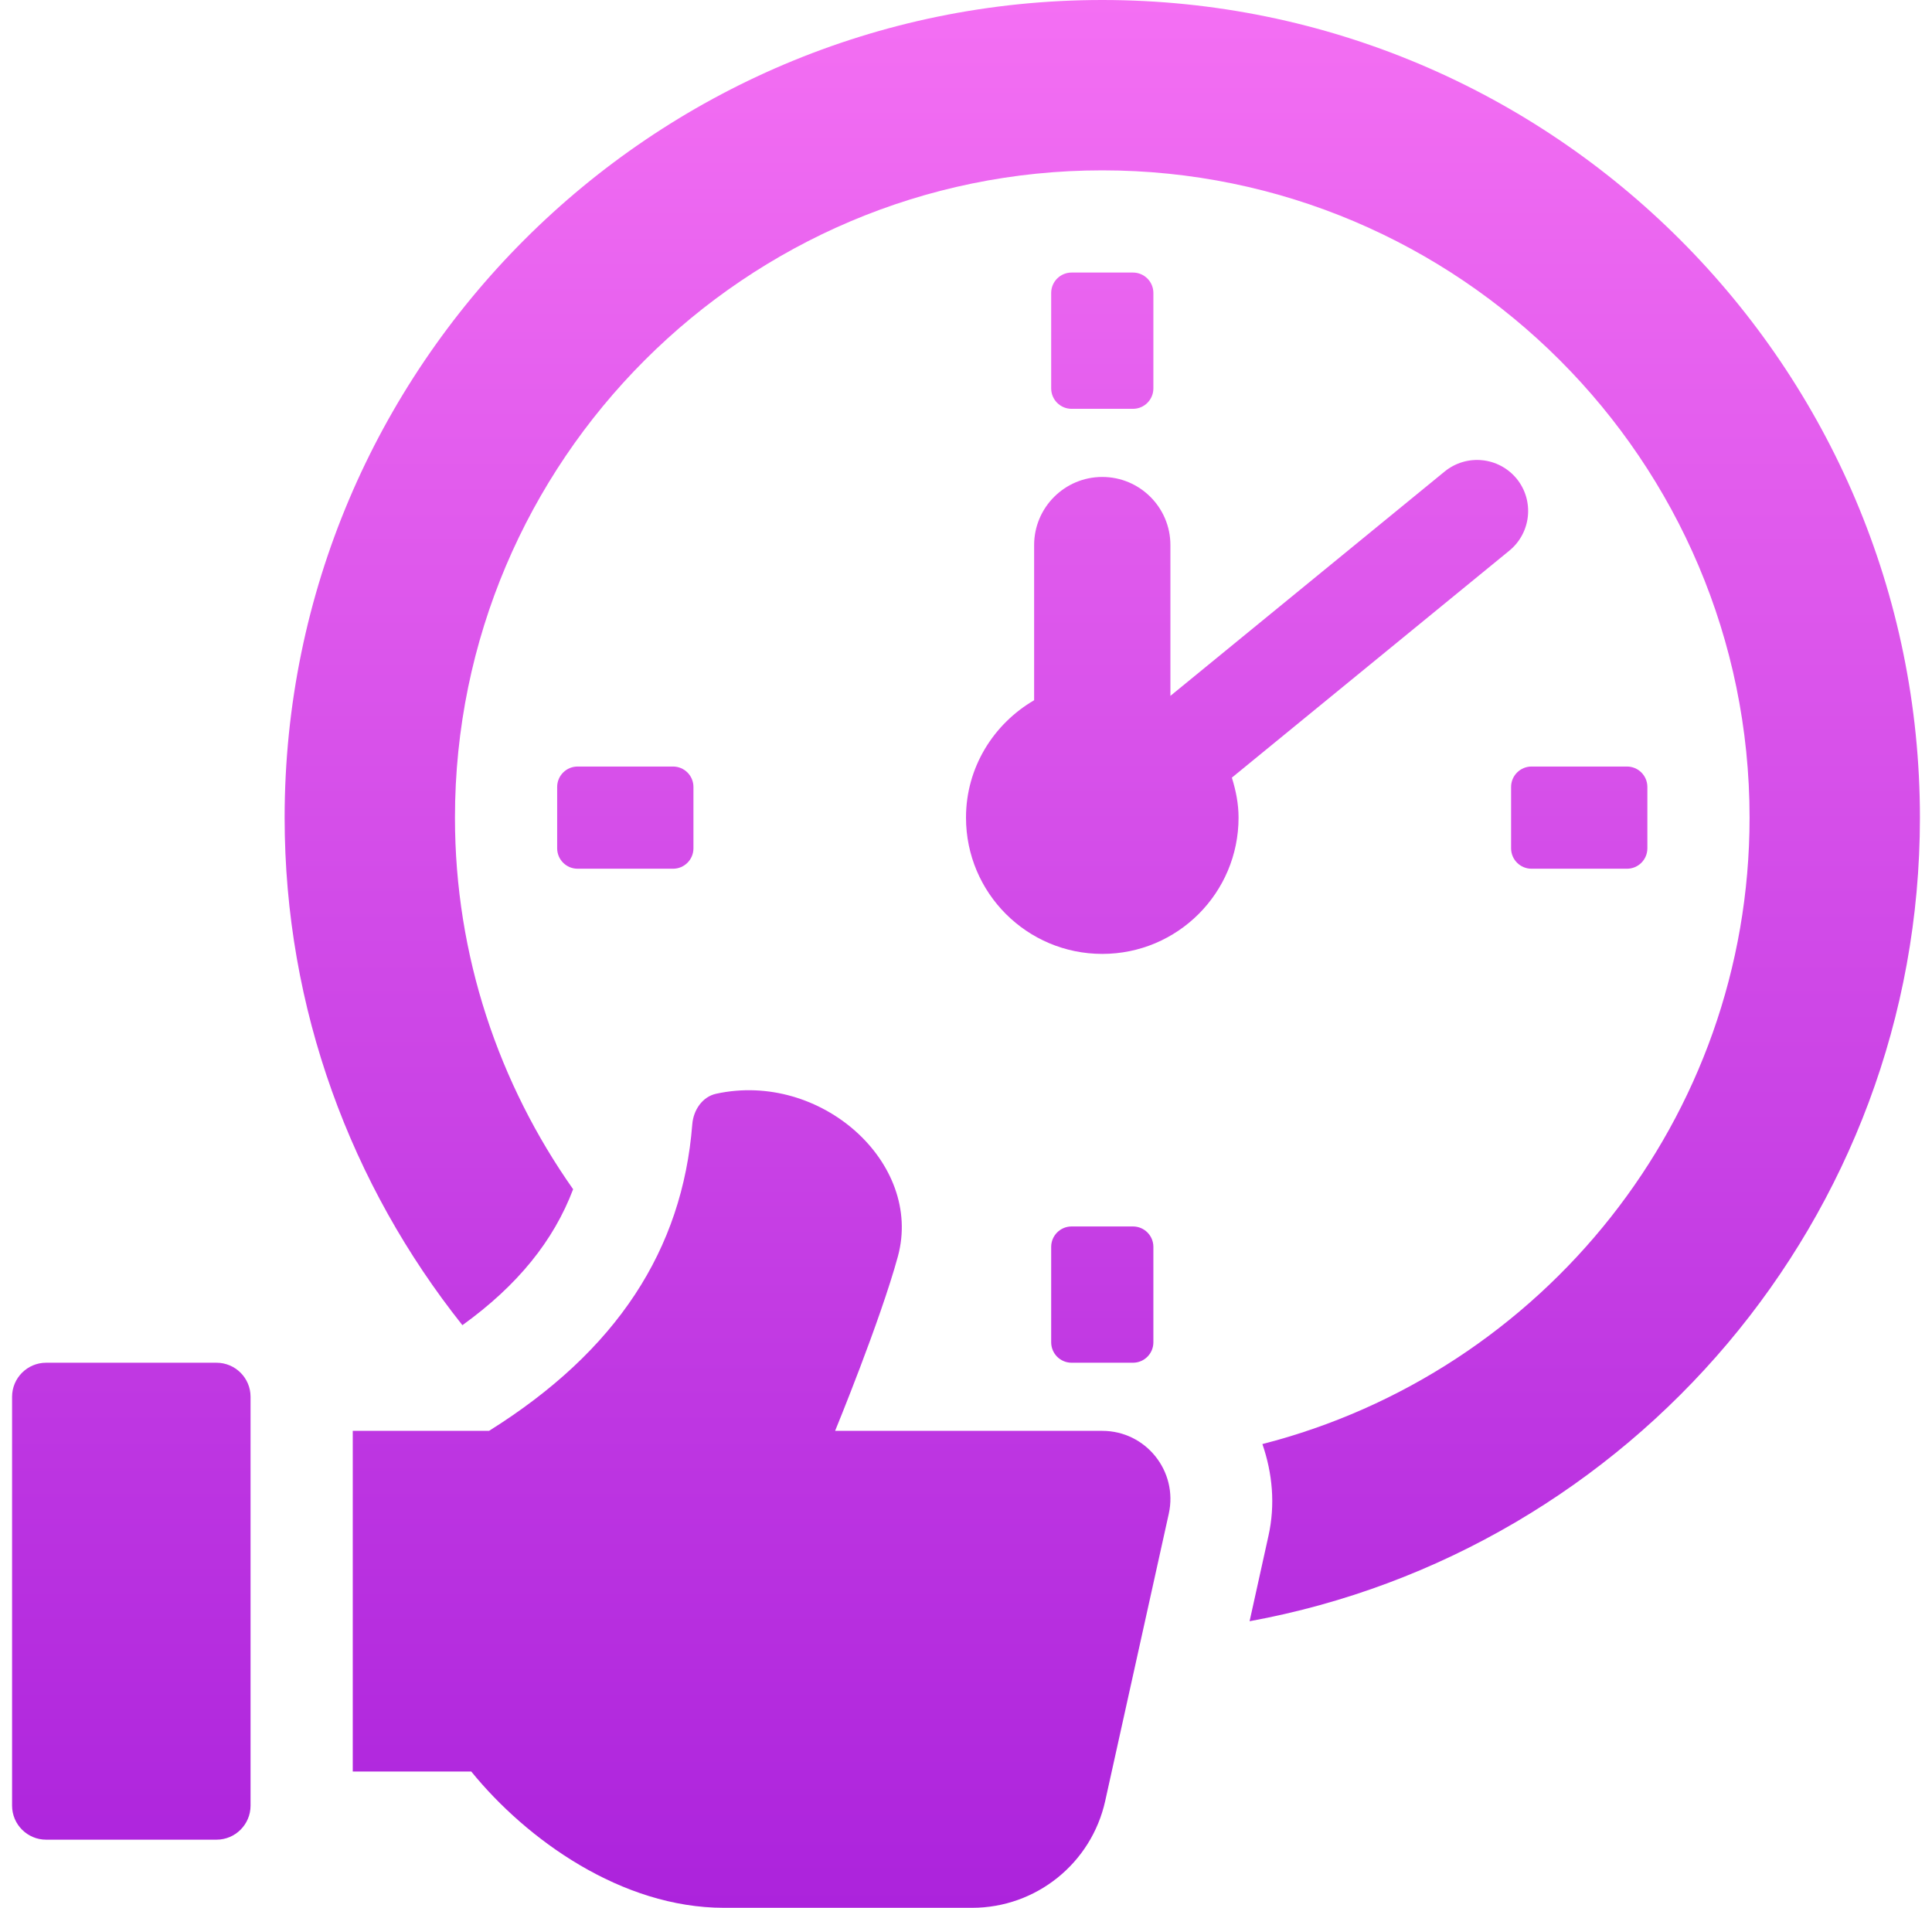
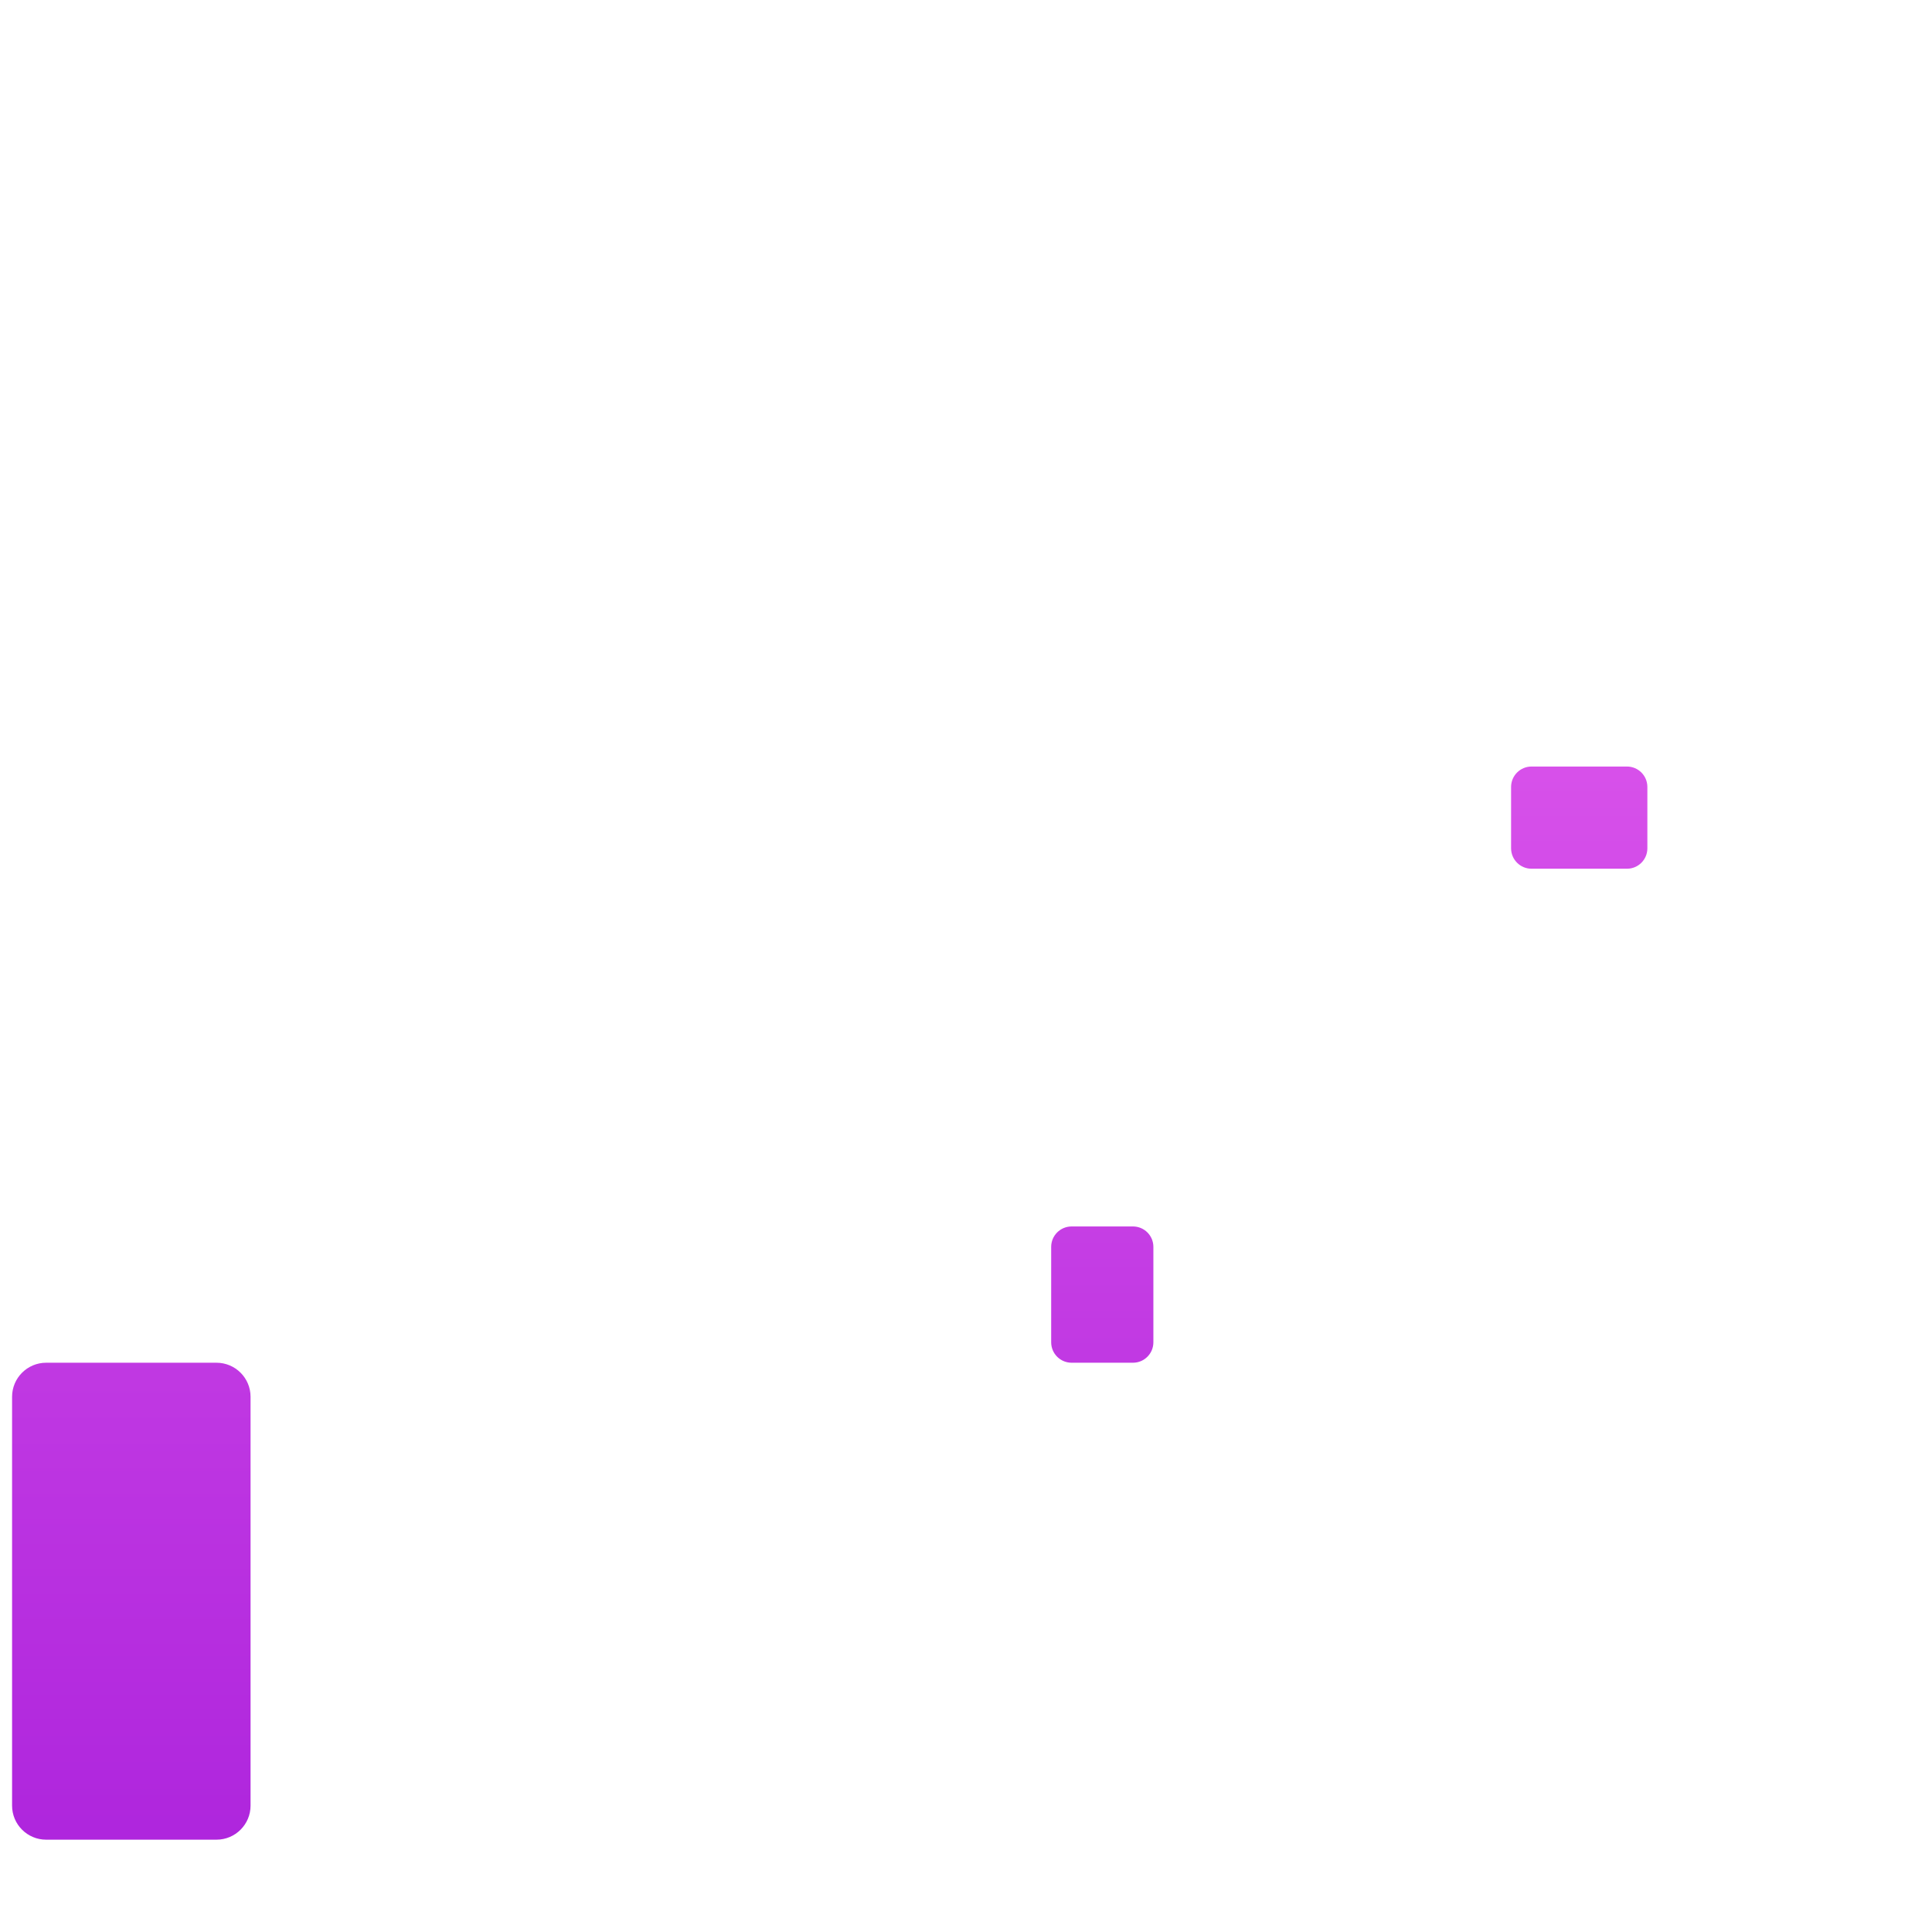
<svg xmlns="http://www.w3.org/2000/svg" width="80" height="79" viewBox="0 0 80 79" fill="none">
  <path d="M1.911 56.429H8.964C9.743 56.429 10.375 57.061 10.375 57.839V74.768C10.375 75.547 9.743 76.179 8.964 76.179H1.911C1.132 76.179 0.5 75.547 0.5 74.768V57.839C0.5 57.061 1.132 56.429 1.911 56.429Z" fill="url(#paint0_linear_13596_1152)" />
-   <path d="M62.501 22.8L51.009 32.201C51.173 32.729 51.286 33.276 51.286 33.857C51.286 36.975 48.761 39.5 45.643 39.5C42.525 39.5 40 36.975 40 33.857C40 31.775 41.143 29.975 42.821 28.996V22.571C42.821 21.014 44.085 19.75 45.643 19.75C47.2 19.75 48.464 21.014 48.464 22.571V28.815L59.821 19.524C60.729 18.785 62.055 18.918 62.8 19.82C63.539 20.726 63.404 22.058 62.501 22.8Z" fill="url(#paint1_linear_13596_1152)" />
-   <path d="M43.527 16.082V12.132C43.527 11.664 43.905 11.286 44.373 11.286H46.913C47.381 11.286 47.759 11.664 47.759 12.132V16.082C47.759 16.55 47.381 16.929 46.913 16.929H44.373C43.905 16.929 43.527 16.55 43.527 16.082Z" fill="url(#paint2_linear_13596_1152)" />
  <path d="M43.527 55.582V51.632C43.527 51.164 43.905 50.786 44.373 50.786H46.913C47.381 50.786 47.759 51.164 47.759 51.632V55.582C47.759 56.05 47.381 56.429 46.913 56.429H44.373C43.905 56.429 43.527 56.05 43.527 55.582Z" fill="url(#paint3_linear_13596_1152)" />
-   <path d="M27.868 31.741C28.336 31.741 28.714 32.119 28.714 32.587V35.127C28.714 35.595 28.336 35.973 27.868 35.973H23.918C23.45 35.973 23.071 35.595 23.071 35.127V32.587C23.071 32.119 23.45 31.741 23.918 31.741H27.868Z" fill="url(#paint4_linear_13596_1152)" />
  <path d="M67.368 31.741C67.836 31.741 68.214 32.119 68.214 32.587V35.127C68.214 35.595 67.836 35.973 67.368 35.973H63.418C62.95 35.973 62.571 35.595 62.571 35.127V32.587C62.571 32.119 62.95 31.741 63.418 31.741H67.368Z" fill="url(#paint5_linear_13596_1152)" />
-   <path d="M79.5 33.857C79.5 50.441 67.506 64.25 51.743 67.133L52.524 63.598C52.812 62.308 52.691 61.008 52.273 59.797C63.852 56.832 72.446 46.345 72.446 33.857C72.446 19.078 60.422 7.054 45.643 7.054C30.864 7.054 18.839 19.078 18.839 33.857C18.839 39.585 20.662 44.886 23.732 49.245C22.925 51.375 21.438 53.223 19.147 54.874C14.553 49.096 11.786 41.8 11.786 33.857C11.786 15.188 26.974 0 45.643 0C64.312 0 79.5 15.188 79.5 33.857Z" fill="url(#paint6_linear_13596_1152)" />
-   <path d="M48.397 62.681L45.764 74.576C45.191 77.16 42.9 79 40.254 79H29.973C25.741 79 21.807 76.179 19.514 73.357H14.607V59.25H20.25C25.54 55.941 28.257 51.754 28.666 46.556C28.712 45.969 29.081 45.414 29.657 45.29C33.987 44.347 38.228 48.151 37.181 52.022C36.453 54.696 34.58 59.25 34.58 59.25H45.643C47.446 59.25 48.786 60.92 48.397 62.681Z" fill="url(#paint7_linear_13596_1152)" />
  <defs>
    <linearGradient id="paint0_linear_13596_1152" x1="40" y1="0" x2="40" y2="79" gradientUnits="userSpaceOnUse">
      <stop stop-color="#F46FF3" />
      <stop offset="1" stop-color="#AC23DC" />
    </linearGradient>
    <linearGradient id="paint1_linear_13596_1152" x1="40" y1="0" x2="40" y2="79" gradientUnits="userSpaceOnUse">
      <stop stop-color="#F46FF3" />
      <stop offset="1" stop-color="#AC23DC" />
    </linearGradient>
    <linearGradient id="paint2_linear_13596_1152" x1="40" y1="0" x2="40" y2="79" gradientUnits="userSpaceOnUse">
      <stop stop-color="#F46FF3" />
      <stop offset="1" stop-color="#AC23DC" />
    </linearGradient>
    <linearGradient id="paint3_linear_13596_1152" x1="40" y1="0" x2="40" y2="79" gradientUnits="userSpaceOnUse">
      <stop stop-color="#F46FF3" />
      <stop offset="1" stop-color="#AC23DC" />
    </linearGradient>
    <linearGradient id="paint4_linear_13596_1152" x1="40" y1="0" x2="40" y2="79" gradientUnits="userSpaceOnUse">
      <stop stop-color="#F46FF3" />
      <stop offset="1" stop-color="#AC23DC" />
    </linearGradient>
    <linearGradient id="paint5_linear_13596_1152" x1="40" y1="0" x2="40" y2="79" gradientUnits="userSpaceOnUse">
      <stop stop-color="#F46FF3" />
      <stop offset="1" stop-color="#AC23DC" />
    </linearGradient>
    <linearGradient id="paint6_linear_13596_1152" x1="40" y1="0" x2="40" y2="79" gradientUnits="userSpaceOnUse">
      <stop stop-color="#F46FF3" />
      <stop offset="1" stop-color="#AC23DC" />
    </linearGradient>
    <linearGradient id="paint7_linear_13596_1152" x1="40" y1="0" x2="40" y2="79" gradientUnits="userSpaceOnUse">
      <stop stop-color="#F46FF3" />
      <stop offset="1" stop-color="#AC23DC" />
    </linearGradient>
  </defs>
</svg>